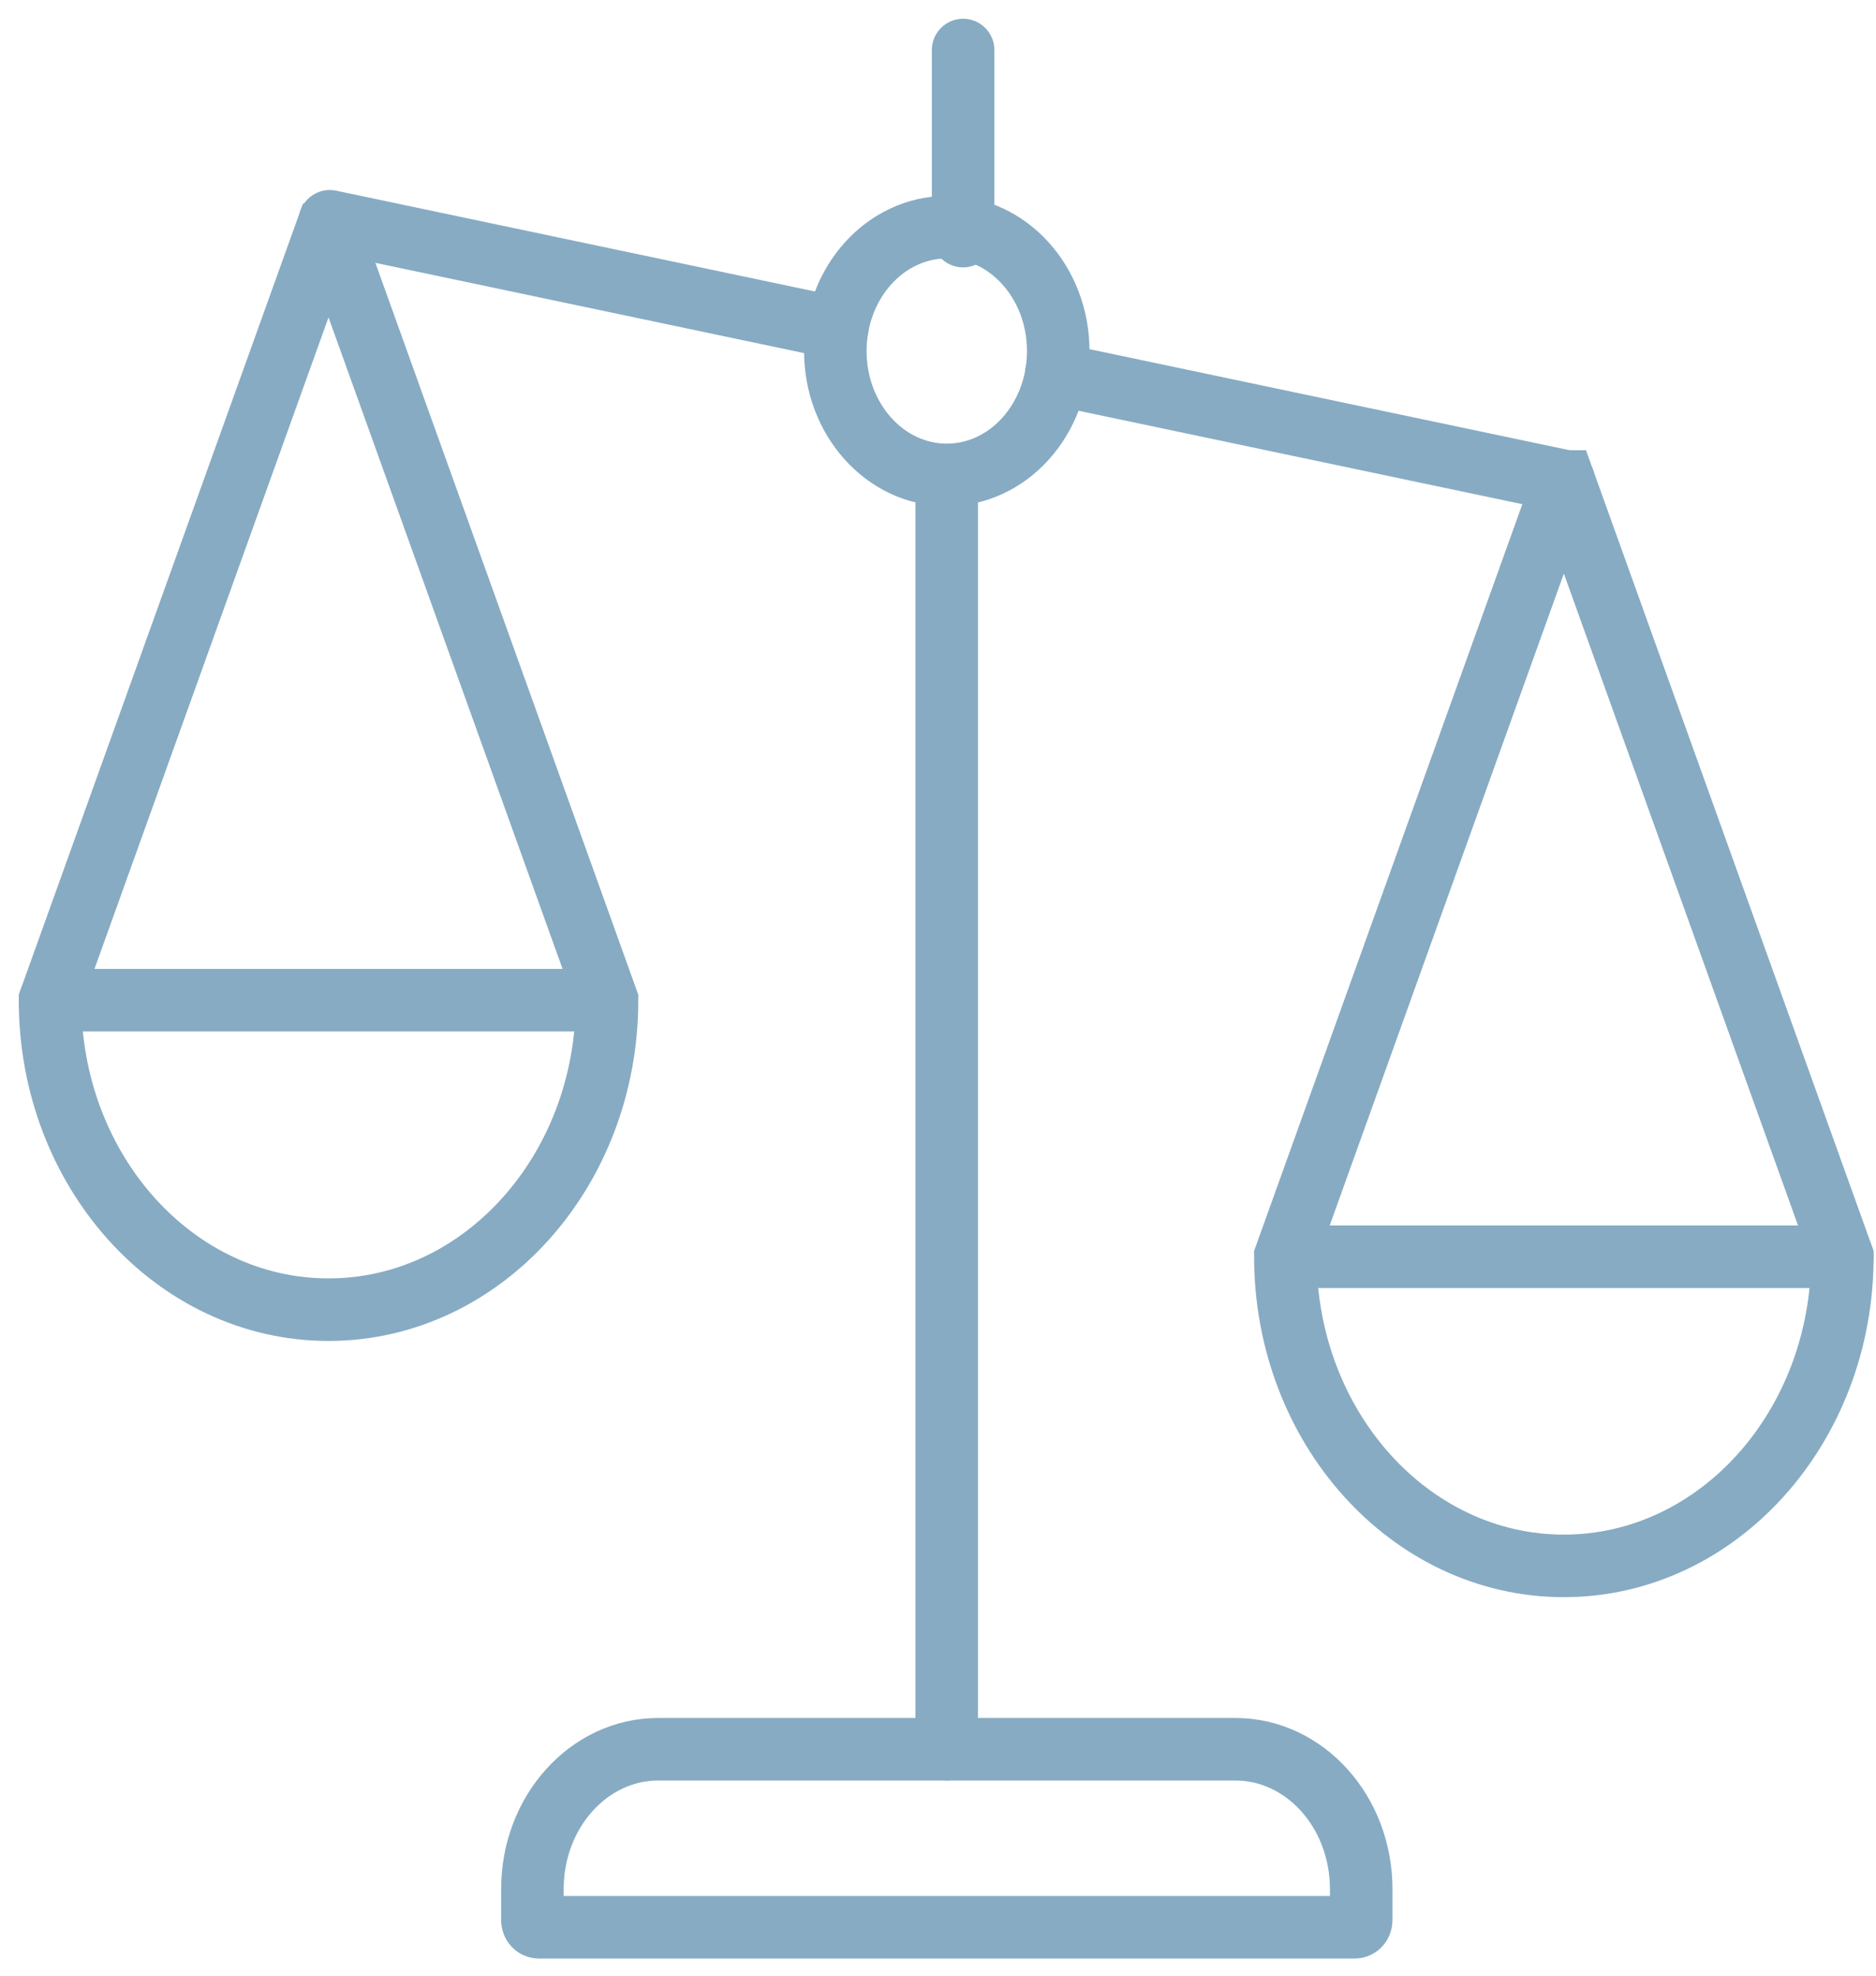
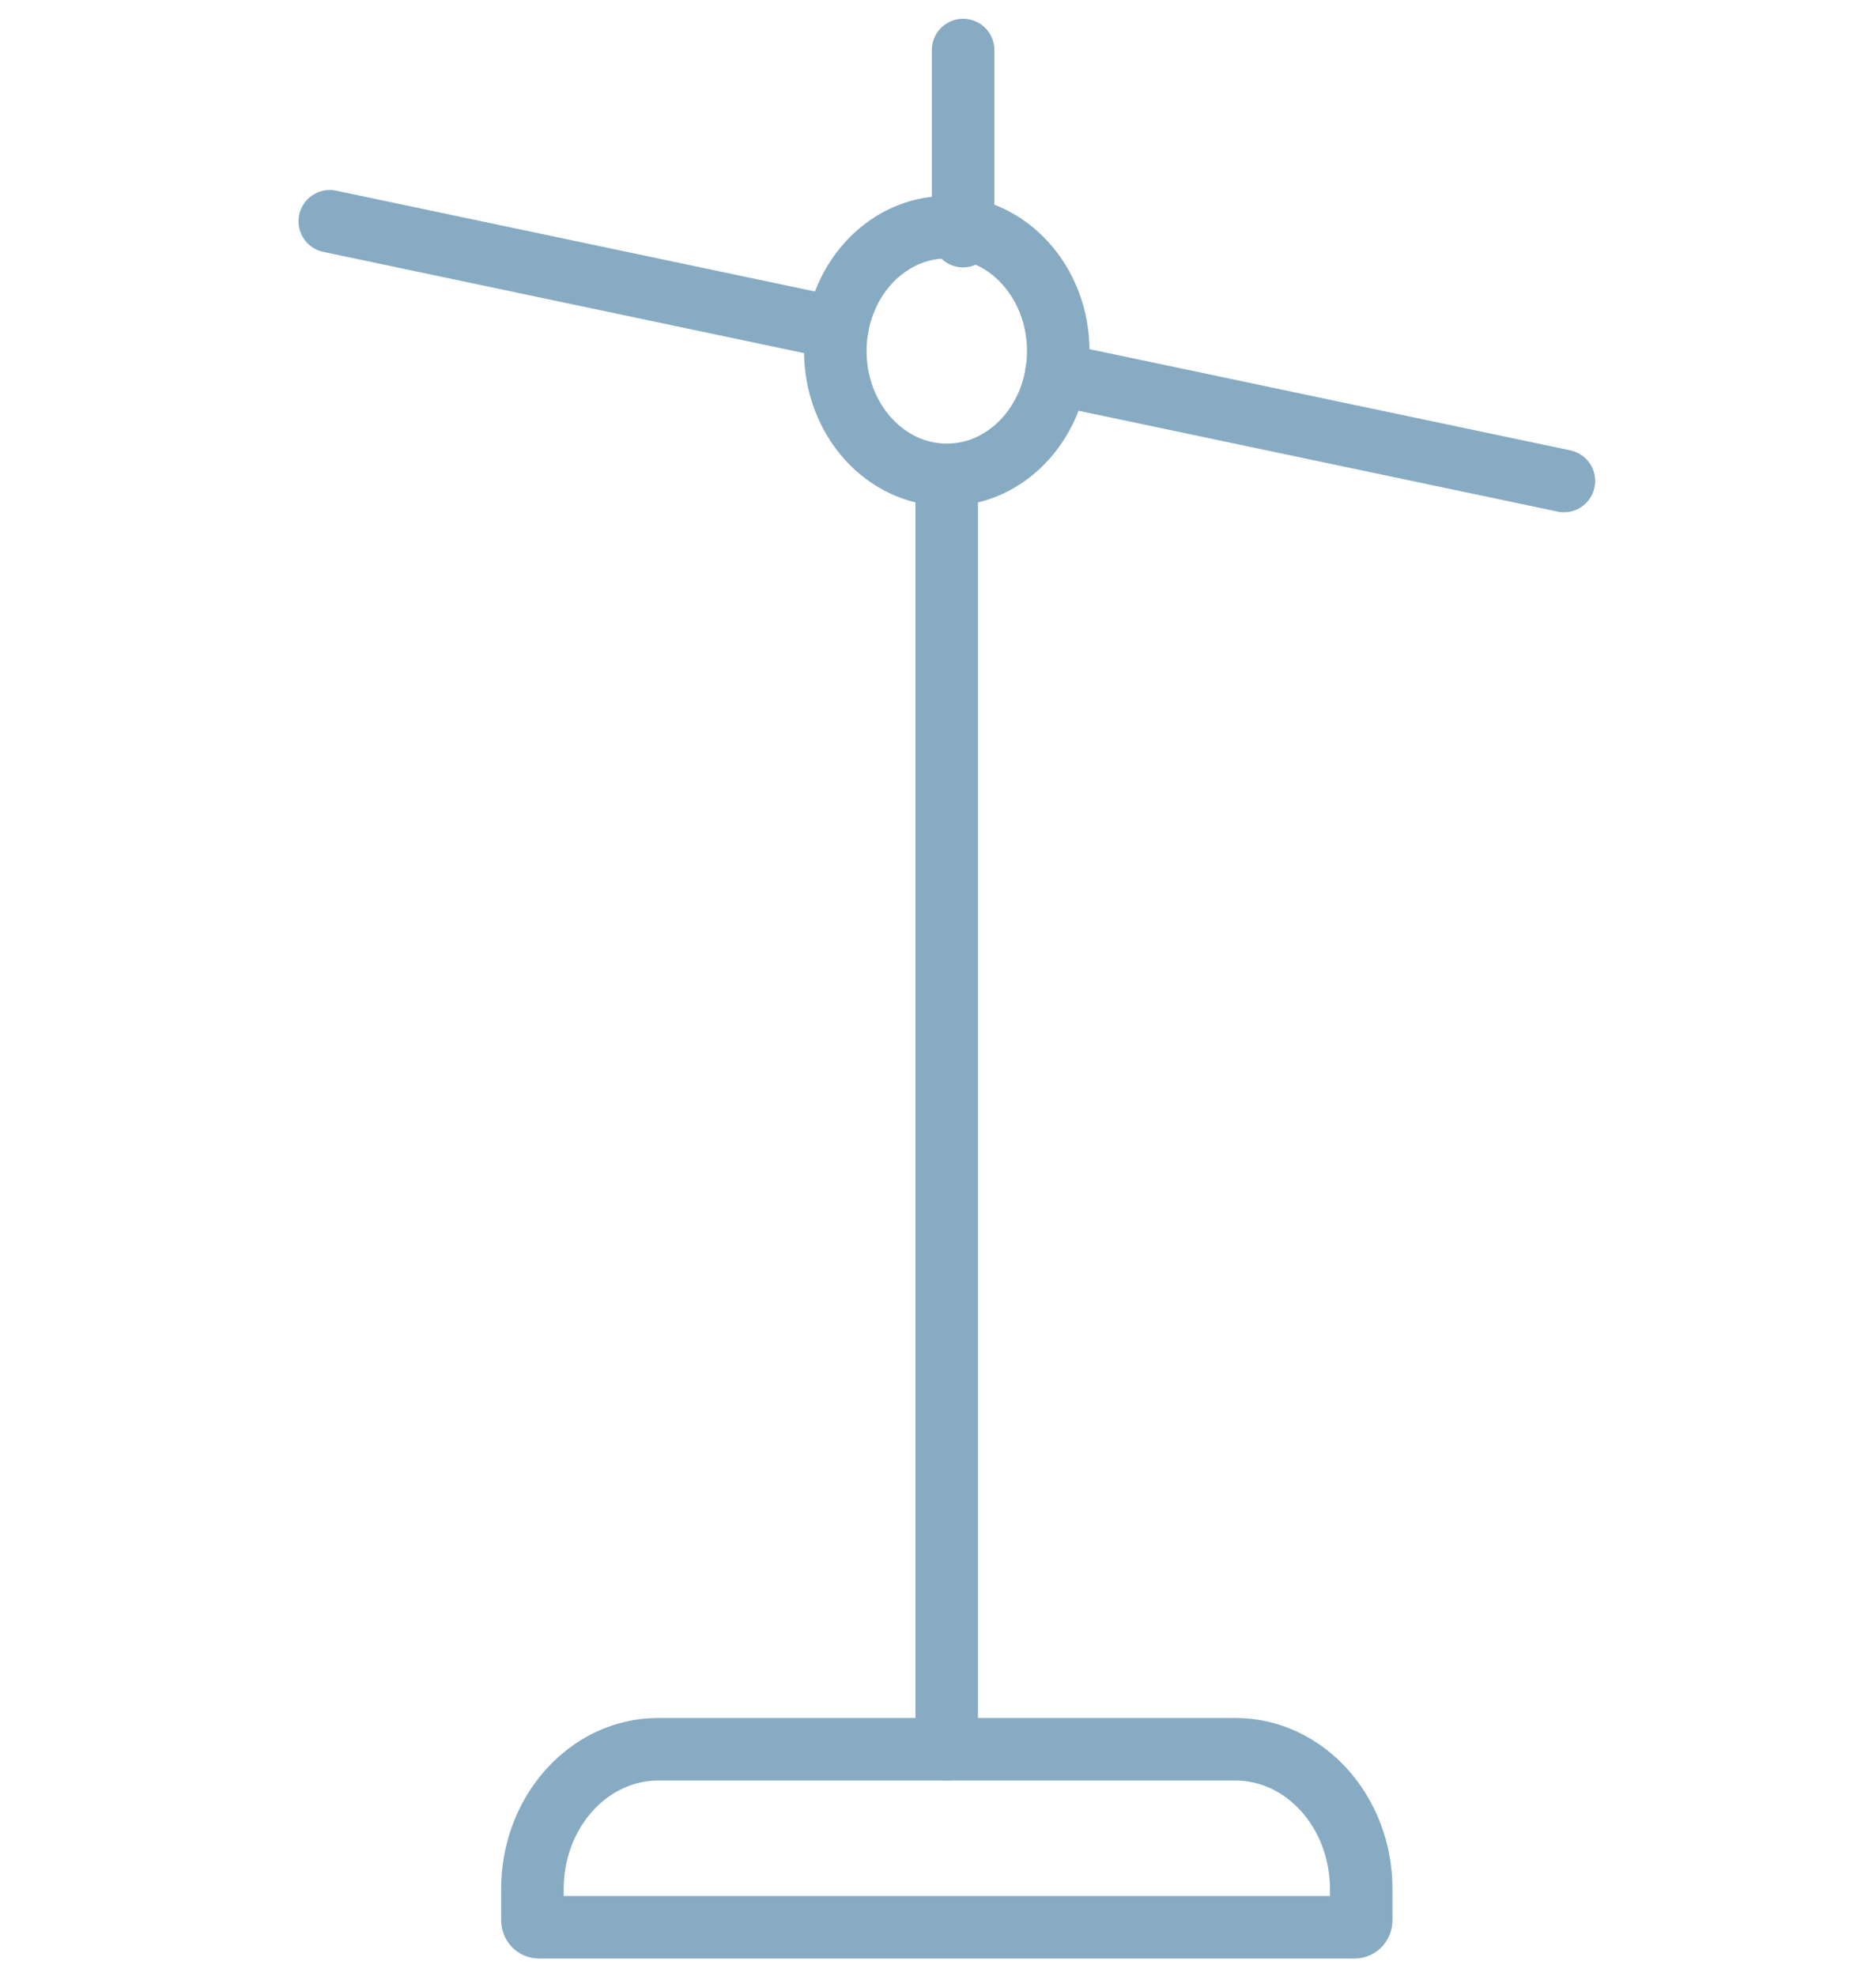
<svg xmlns="http://www.w3.org/2000/svg" width="75" height="79" viewBox="0 0 75 79" fill="none">
-   <path d="M24.268 39.983C24.268 46.813 19.282 52.354 13.134 52.354C6.987 52.354 2 46.813 2 39.983L13.128 9.006C13.128 9.006 13.14 8.999 13.14 9.006L24.268 39.983V39.983Z" stroke="#87ABC3" stroke-width="2.5" stroke-miterlimit="10" stroke-linecap="round" />
-   <path d="M2 39.982H24.212" stroke="#87ABC3" stroke-width="2.5" stroke-miterlimit="10" stroke-linecap="round" />
-   <path d="M73.655 50.225C73.655 57.056 68.668 62.596 62.521 62.596C56.373 62.596 51.387 57.056 51.387 50.225L62.515 19.248H62.527L73.655 50.225V50.225Z" stroke="#87ABC3" stroke-width="2.5" stroke-miterlimit="10" stroke-linecap="round" />
-   <path d="M51.449 50.239H73.655" stroke="#87ABC3" stroke-width="2.5" stroke-miterlimit="10" stroke-linecap="round" />
  <path d="M37.848 19.033V69.926" stroke="#87ABC3" stroke-width="2.5" stroke-miterlimit="10" stroke-linecap="round" />
  <path d="M42.227 14.955L62.523 19.227" stroke="#87ABC3" stroke-width="2.5" stroke-miterlimit="10" stroke-linecap="round" />
  <path d="M13.184 8.846L33.474 13.118" stroke="#87ABC3" stroke-width="2.5" stroke-miterlimit="10" stroke-linecap="round" />
  <path d="M37.851 18.984C40.312 18.984 42.307 16.768 42.307 14.033C42.307 11.299 40.312 9.082 37.851 9.082C35.39 9.082 33.395 11.299 33.395 14.033C33.395 16.768 35.39 18.984 37.851 18.984Z" stroke="#87ABC3" stroke-width="2.5" stroke-miterlimit="10" stroke-linecap="round" />
  <path d="M26.316 69.926H49.389C52.166 69.926 54.419 72.429 54.419 75.515V76.757C54.419 76.916 54.307 77.041 54.163 77.041H21.541C21.398 77.041 21.285 76.916 21.285 76.757V75.515C21.285 72.429 23.538 69.926 26.316 69.926V69.926Z" stroke="#87ABC3" stroke-width="2.5" stroke-miterlimit="10" stroke-linecap="round" />
  <path d="M38.504 9.439V2" stroke="#87ABC3" stroke-width="2.5" stroke-miterlimit="10" stroke-linecap="round" />
</svg>